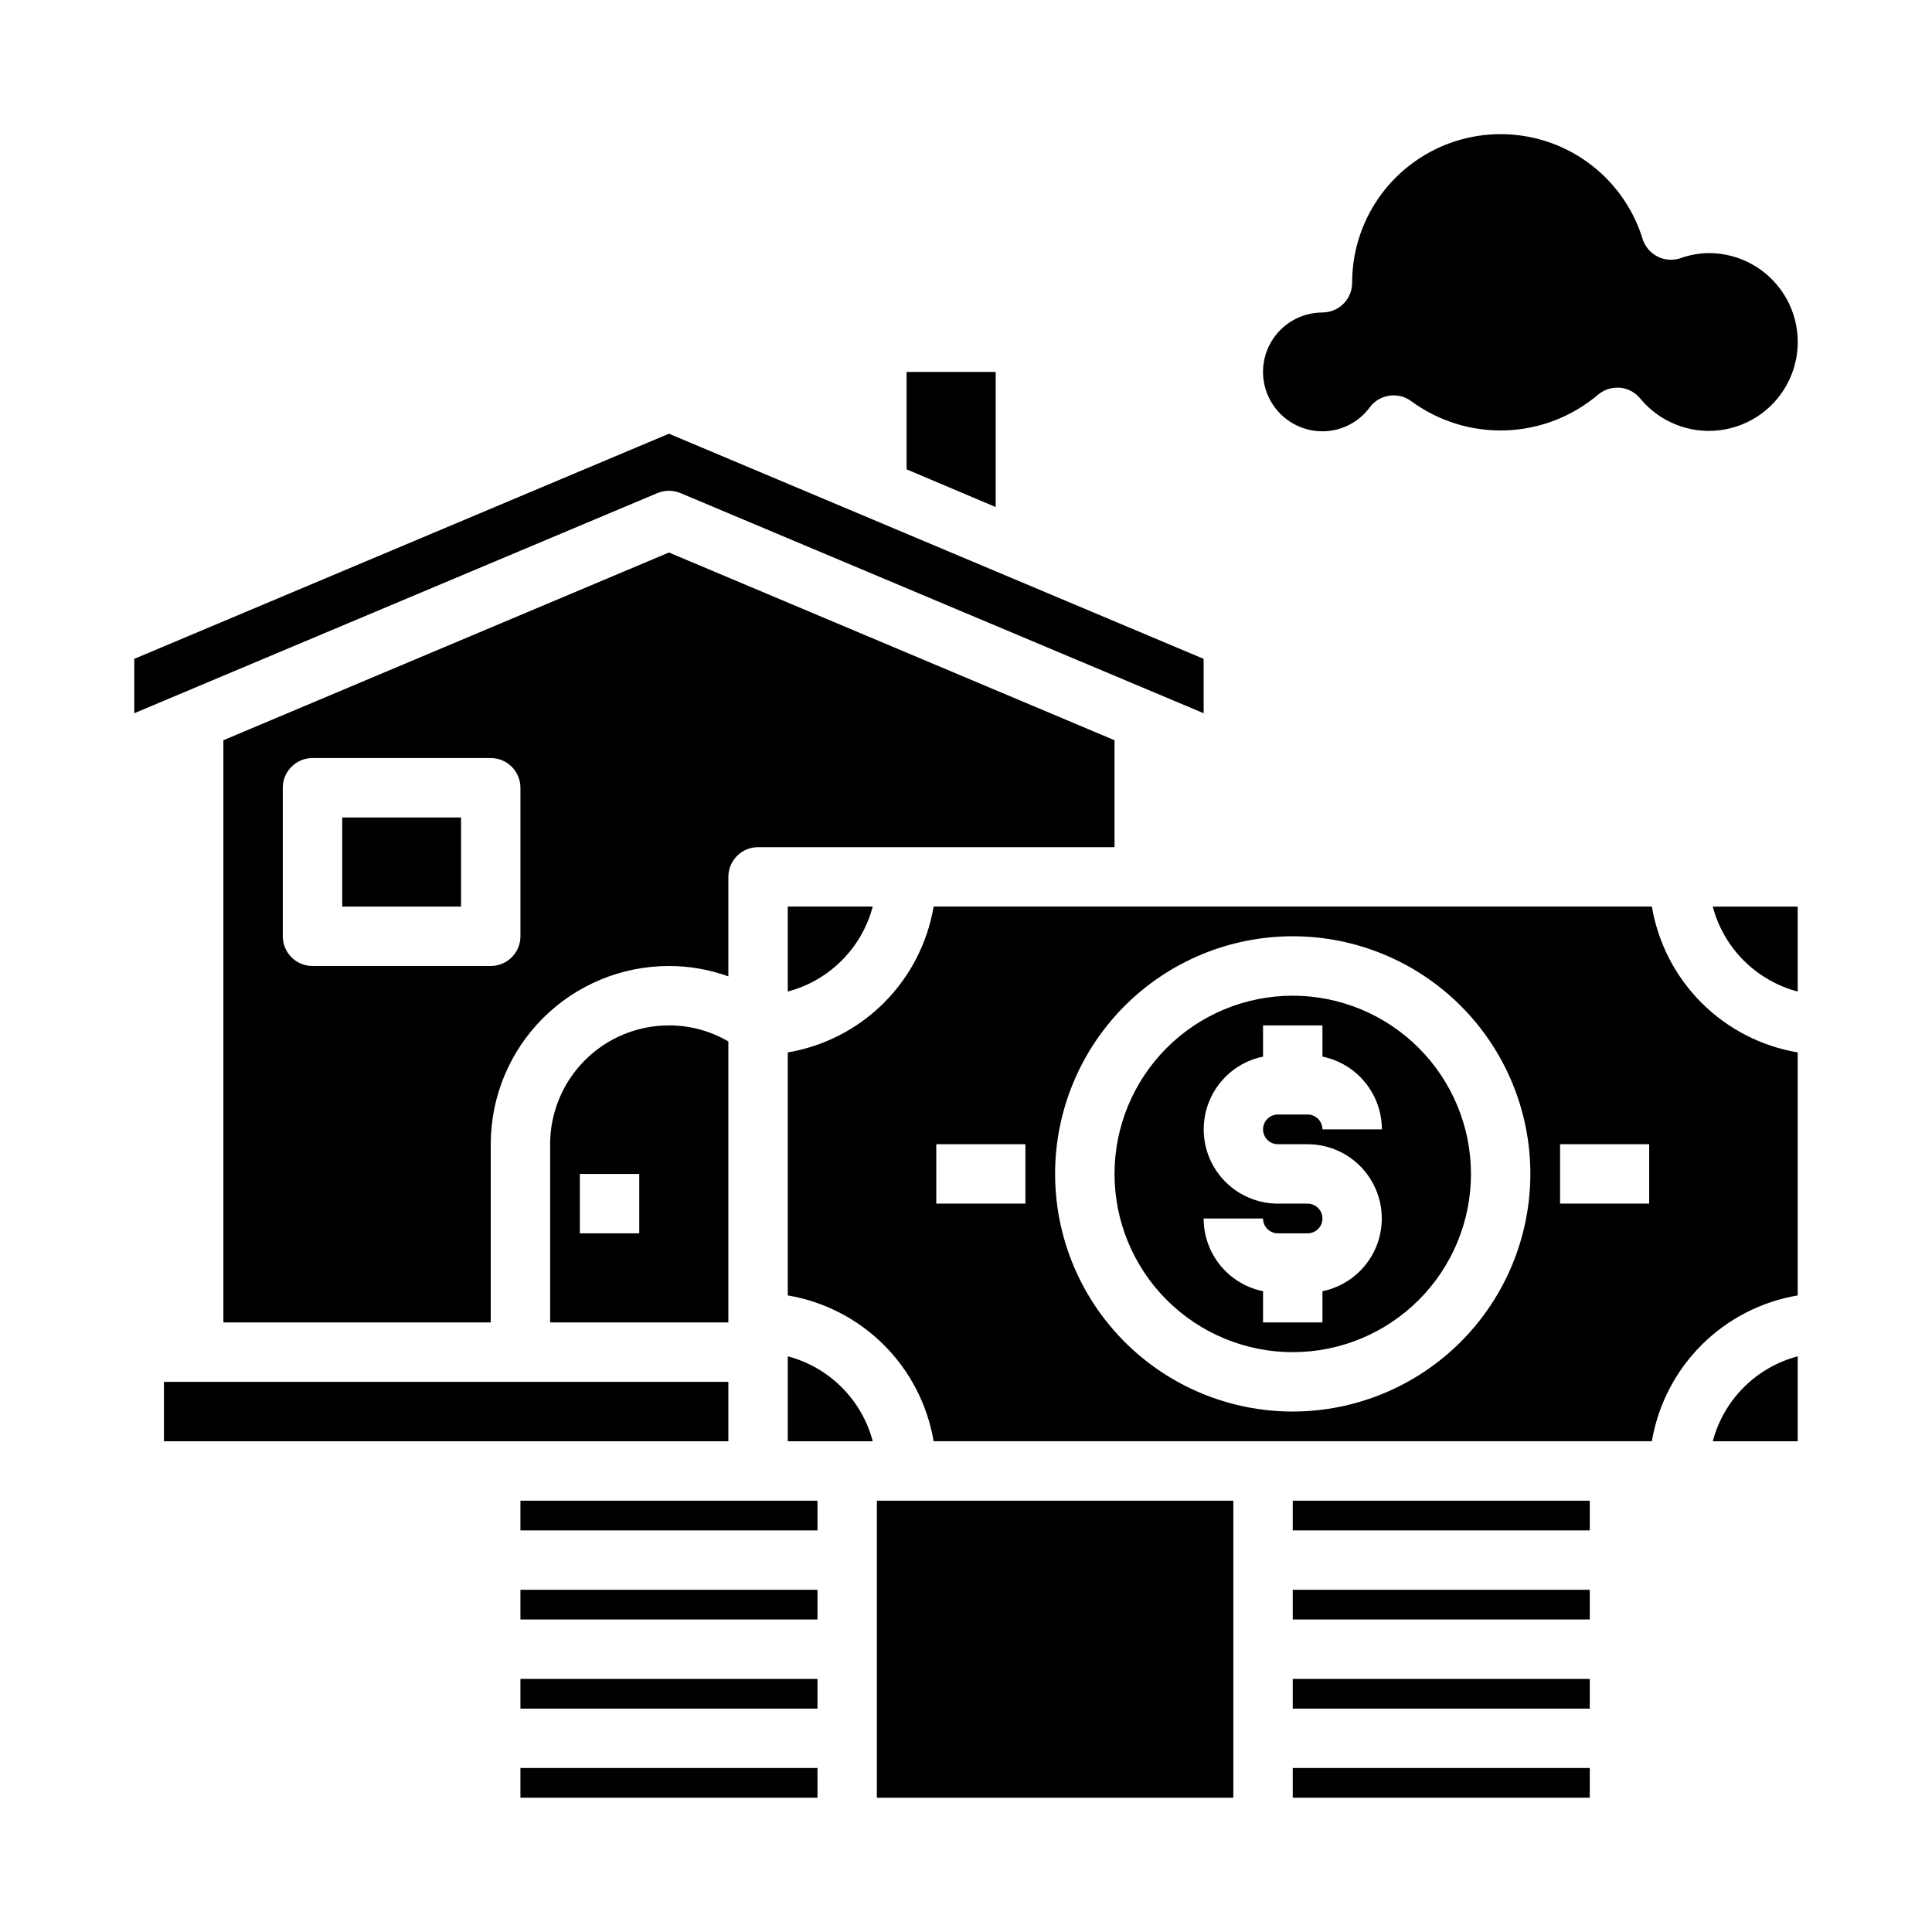
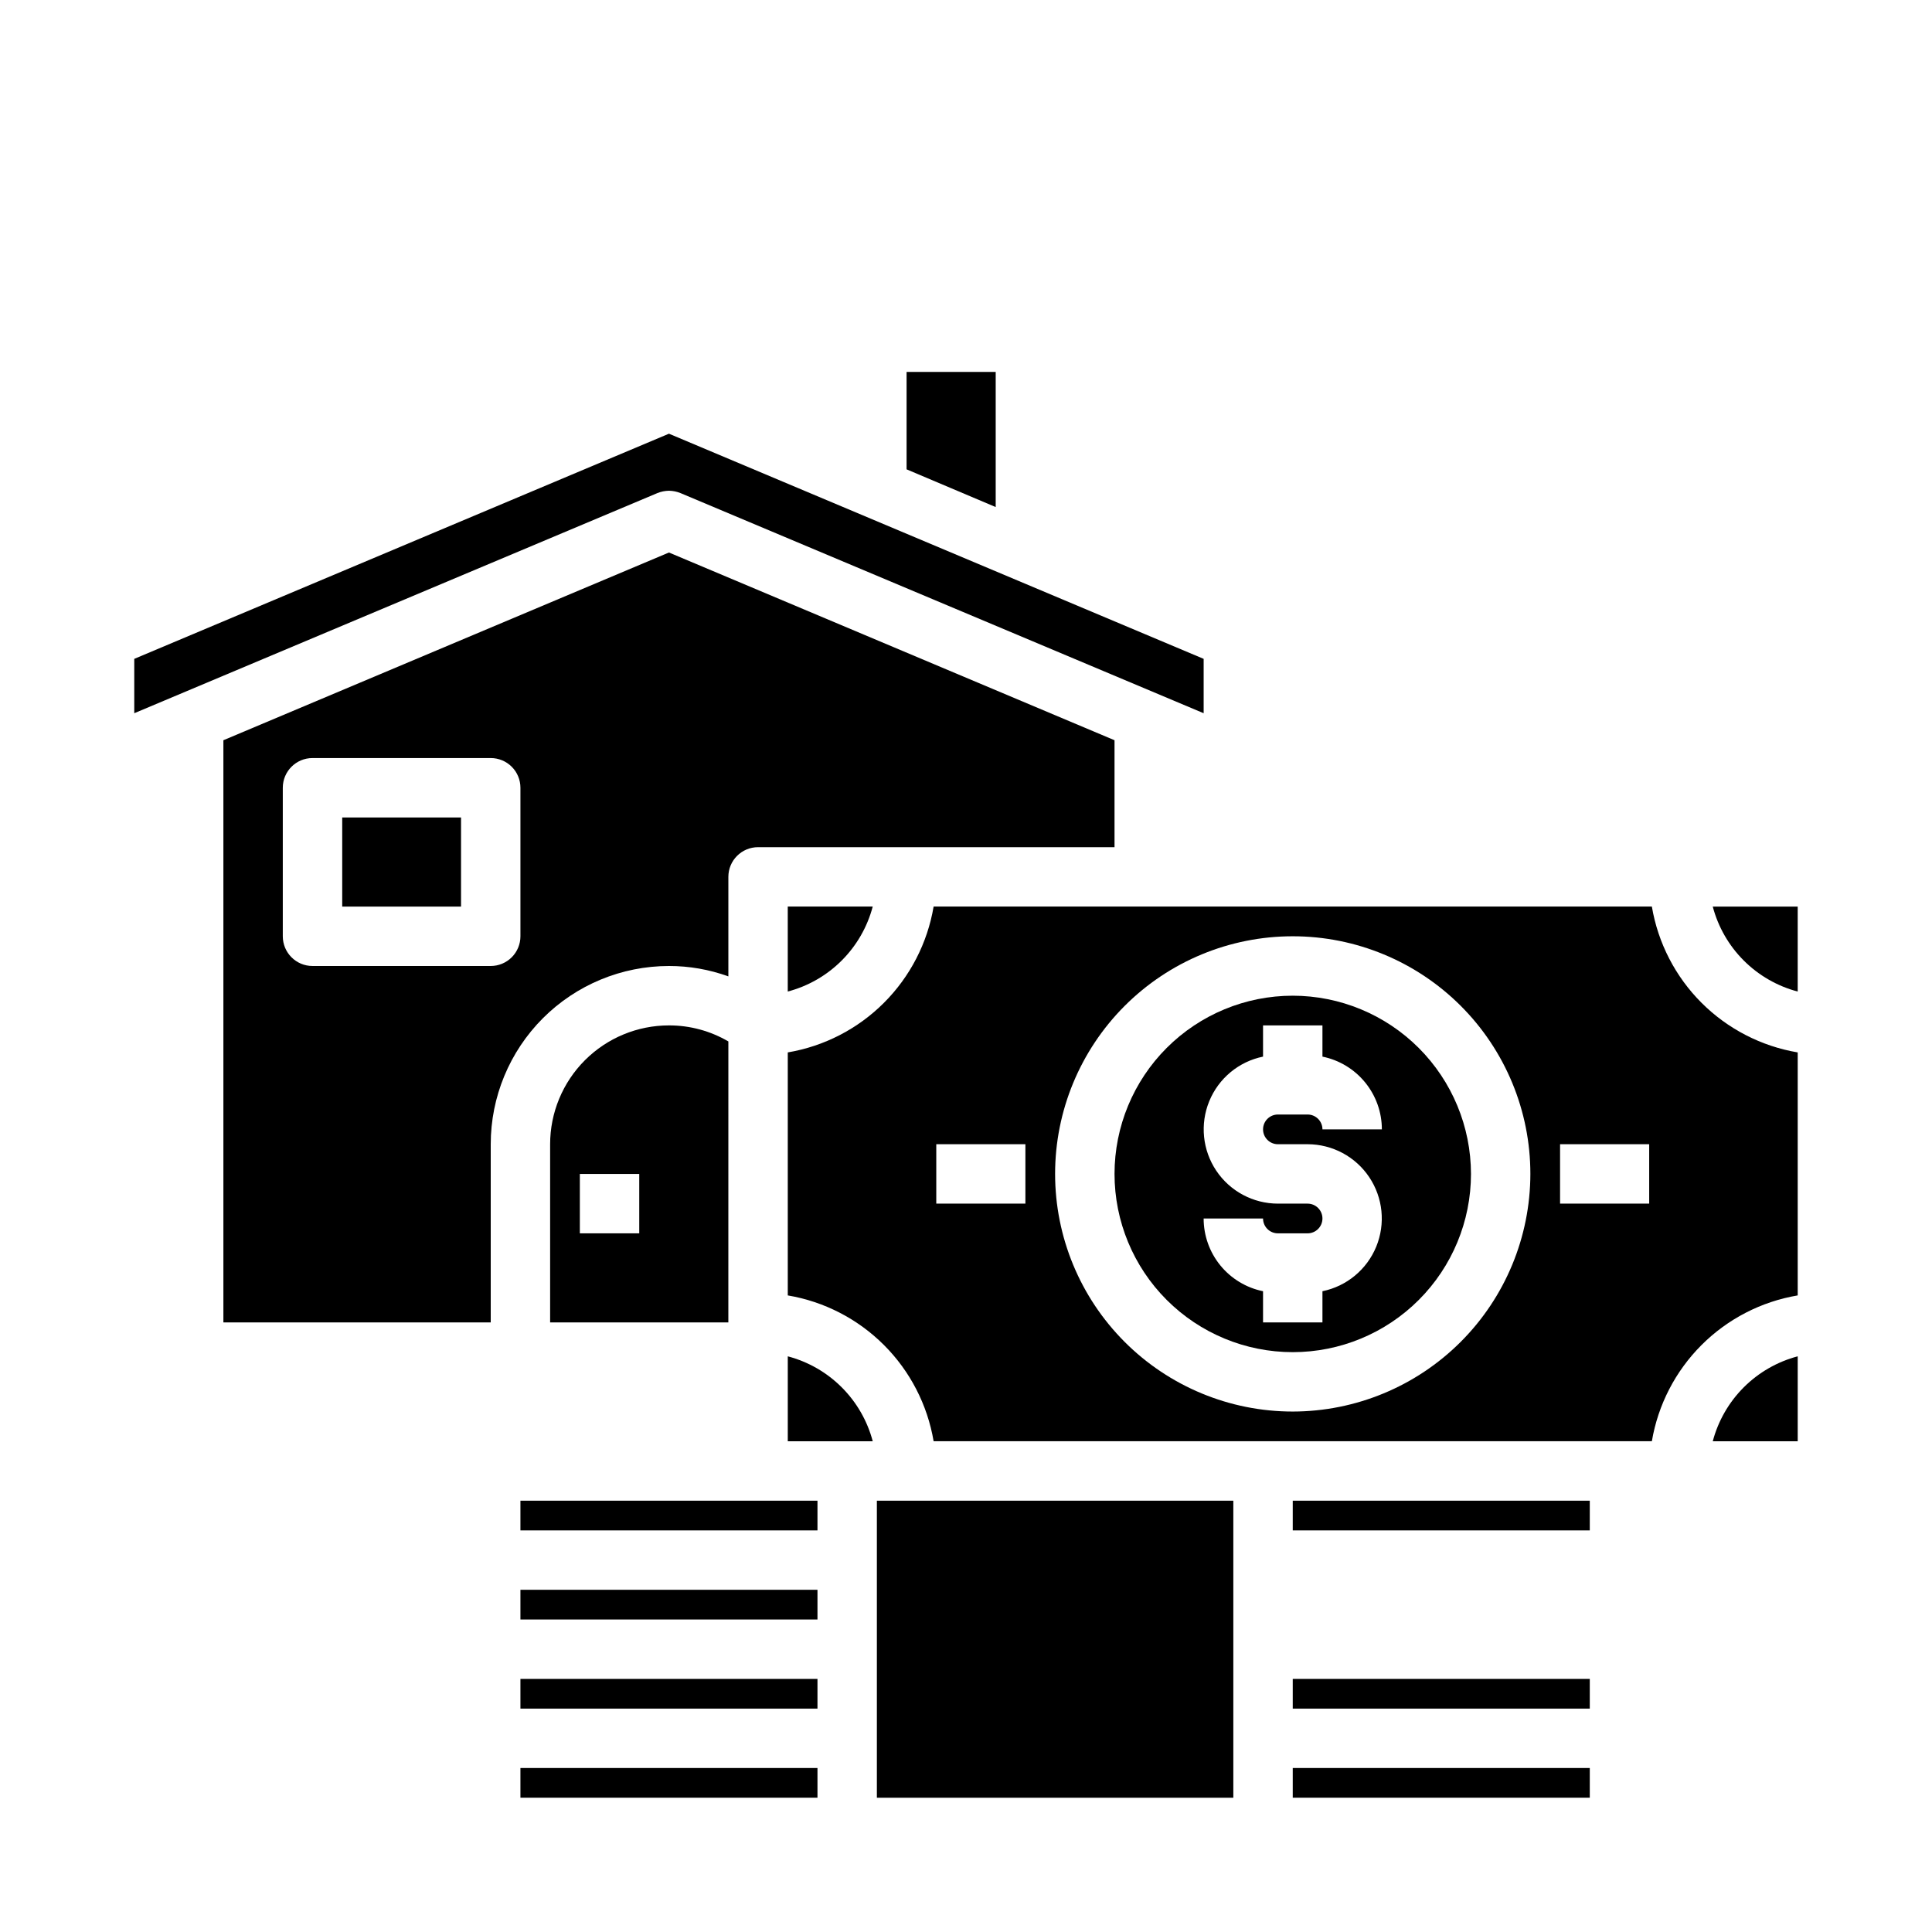
<svg xmlns="http://www.w3.org/2000/svg" fill="#000000" width="800px" height="800px" version="1.1" viewBox="144 144 512 512">
  <g>
-     <path d="m486.59 565.31h78.719v7.871h-78.719z" />
    <path d="m321.28 274.05c1.055 0.02 2.094 0.23 3.07 0.629l138.63 58.332v-14.406l-141.7-59.668-141.7 59.668v14.406l138.62-58.332c0.977-0.398 2.019-0.609 3.07-0.629z" />
    <path d="m486.59 541.7h78.719v7.871h-78.719z" />
    <path d="m439.36 340.17-118.08-49.75-118.08 49.75v154.29h70.848v-47.23c0-12.527 4.977-24.539 13.832-33.398 8.859-8.855 20.871-13.832 33.398-13.832 5.371-0.008 10.699 0.926 15.746 2.754v-26.371c0-4.348 3.523-7.871 7.871-7.871h94.465zm-157.44 51.953c0 2.09-0.828 4.09-2.305 5.566-1.477 1.477-3.481 2.309-5.566 2.309h-47.234c-4.348 0-7.871-3.527-7.871-7.875v-39.359c0-4.348 3.523-7.871 7.871-7.871h47.234c2.086 0 4.09 0.828 5.566 2.305 1.477 1.477 2.305 3.481 2.305 5.566z" />
    <path d="m234.69 360.64h31.488v23.617h-31.488z" />
    <path d="m597.9 525.95h22.512v-22.512c-5.406 1.426-10.34 4.262-14.297 8.215-3.953 3.957-6.789 8.891-8.215 14.297z" />
    <path d="m486.59 407.87c-12.527 0-24.539 4.977-33.398 13.832-8.855 8.859-13.832 20.871-13.832 33.398 0 12.527 4.977 24.543 13.832 33.398 8.859 8.859 20.871 13.836 33.398 13.836s24.543-4.977 33.398-13.836c8.859-8.855 13.836-20.871 13.836-33.398-0.016-12.523-4.992-24.527-13.848-33.383-8.855-8.855-20.863-13.836-33.387-13.848zm-3.938 39.359h7.875c6.555 0.008 12.68 3.277 16.328 8.723 3.652 5.449 4.348 12.355 1.863 18.422-2.488 6.066-7.832 10.496-14.258 11.812v8.273h-15.742v-8.273c-4.445-0.906-8.438-3.32-11.309-6.832-2.867-3.512-4.434-7.91-4.434-12.445h15.742c0 1.043 0.414 2.047 1.152 2.785 0.738 0.738 1.738 1.152 2.785 1.152h7.871c2.172 0 3.934-1.762 3.934-3.938 0-2.172-1.762-3.934-3.934-3.934h-7.871c-6.559-0.008-12.68-3.281-16.332-8.727-3.648-5.445-4.348-12.352-1.859-18.418 2.484-6.07 7.832-10.5 14.254-11.816v-8.273h15.742v8.273c4.445 0.906 8.441 3.32 11.309 6.836 2.867 3.512 4.438 7.906 4.438 12.441h-15.746c0-1.043-0.414-2.043-1.152-2.781-0.738-0.738-1.738-1.152-2.781-1.152h-7.871c-2.176 0-3.938 1.762-3.938 3.934 0 2.176 1.762 3.938 3.938 3.938z" />
    <path d="m581.76 384.25h-190.34c-1.633 9.66-6.231 18.57-13.156 25.496s-15.836 11.523-25.496 13.156v64.395c9.66 1.629 18.57 6.231 25.496 13.156s11.523 15.836 13.156 25.492h190.34c1.633-9.656 6.231-18.566 13.156-25.492 6.93-6.926 15.84-11.527 25.496-13.156v-64.395c-9.656-1.633-18.566-6.231-25.496-13.156-6.926-6.926-11.523-15.836-13.156-25.496zm-166.02 78.723h-23.617v-15.746h23.617zm70.848 55.105v-0.004c-16.703 0-32.719-6.633-44.531-18.445-11.809-11.809-18.445-27.828-18.445-44.531 0-16.703 6.637-32.719 18.445-44.531 11.812-11.809 27.828-18.445 44.531-18.445s32.723 6.637 44.531 18.445c11.812 11.812 18.445 27.828 18.445 44.531-0.02 16.699-6.66 32.703-18.465 44.512-11.809 11.805-27.812 18.445-44.512 18.465zm94.465-55.105h-23.617v-15.746h23.617z" />
    <path d="m486.59 588.93h78.719v7.871h-78.719z" />
    <path d="m486.59 612.54h78.719v7.871h-78.719z" />
    <path d="m407.87 242.56h-23.617v25.82l23.617 9.996z" />
    <path d="m281.92 612.54h78.719v7.871h-78.719z" />
    <path d="m352.77 503.44v22.512h22.516c-1.426-5.406-4.262-10.34-8.219-14.297-3.953-3.953-8.887-6.789-14.297-8.215z" />
    <path d="m376.38 541.7h94.465v78.719h-94.465z" />
    <path d="m620.41 406.77v-22.516h-22.512c1.426 5.41 4.262 10.344 8.215 14.297 3.957 3.957 8.891 6.793 14.297 8.219z" />
    <path d="m289.79 447.23v47.23h47.23l0.004-74.469c-4.777-2.793-10.211-4.262-15.746-4.25-8.352 0-16.359 3.316-22.266 9.223-5.902 5.906-9.223 13.914-9.223 22.266zm23.617 23.617h-15.742v-15.746h15.742z" />
-     <path d="m187.45 510.21h149.57v15.742h-149.57z" />
    <path d="m281.92 588.93h78.719v7.871h-78.719z" />
    <path d="m281.92 565.31h78.719v7.871h-78.719z" />
    <path d="m375.28 384.25h-22.516v22.516c5.41-1.426 10.344-4.262 14.297-8.219 3.957-3.953 6.793-8.887 8.219-14.297z" />
    <path d="m281.92 541.7h78.719v7.871h-78.719z" />
-     <path d="m494.46 258.3c4.965-0.004 9.625-2.371 12.559-6.375 2.609-3.477 7.543-4.184 11.02-1.574 7.231 5.297 16.031 8.012 24.988 7.703 8.957-0.305 17.551-3.617 24.402-9.395 1.43-1.242 3.262-1.922 5.156-1.922h0.652c2.113 0.18 4.066 1.203 5.414 2.84 5.129 6.246 13.098 9.43 21.117 8.434 8.016-0.996 14.965-6.031 18.41-13.34 3.441-7.309 2.902-15.871-1.438-22.688-4.336-6.816-11.863-10.938-19.941-10.914-2.547 0.039-5.066 0.496-7.465 1.355-2.012 0.676-4.211 0.516-6.102-0.453-1.887-0.965-3.309-2.652-3.934-4.68-3.742-12.105-13.082-21.668-25.094-25.695s-25.227-2.027-35.508 5.375-16.375 19.301-16.363 31.969c0 2.09-0.832 4.09-2.309 5.566-1.473 1.477-3.477 2.305-5.566 2.305-5.621 0-10.82 3.004-13.633 7.875s-2.812 10.871 0 15.742c2.812 4.871 8.012 7.871 13.633 7.871z" />
  </g>
</svg>